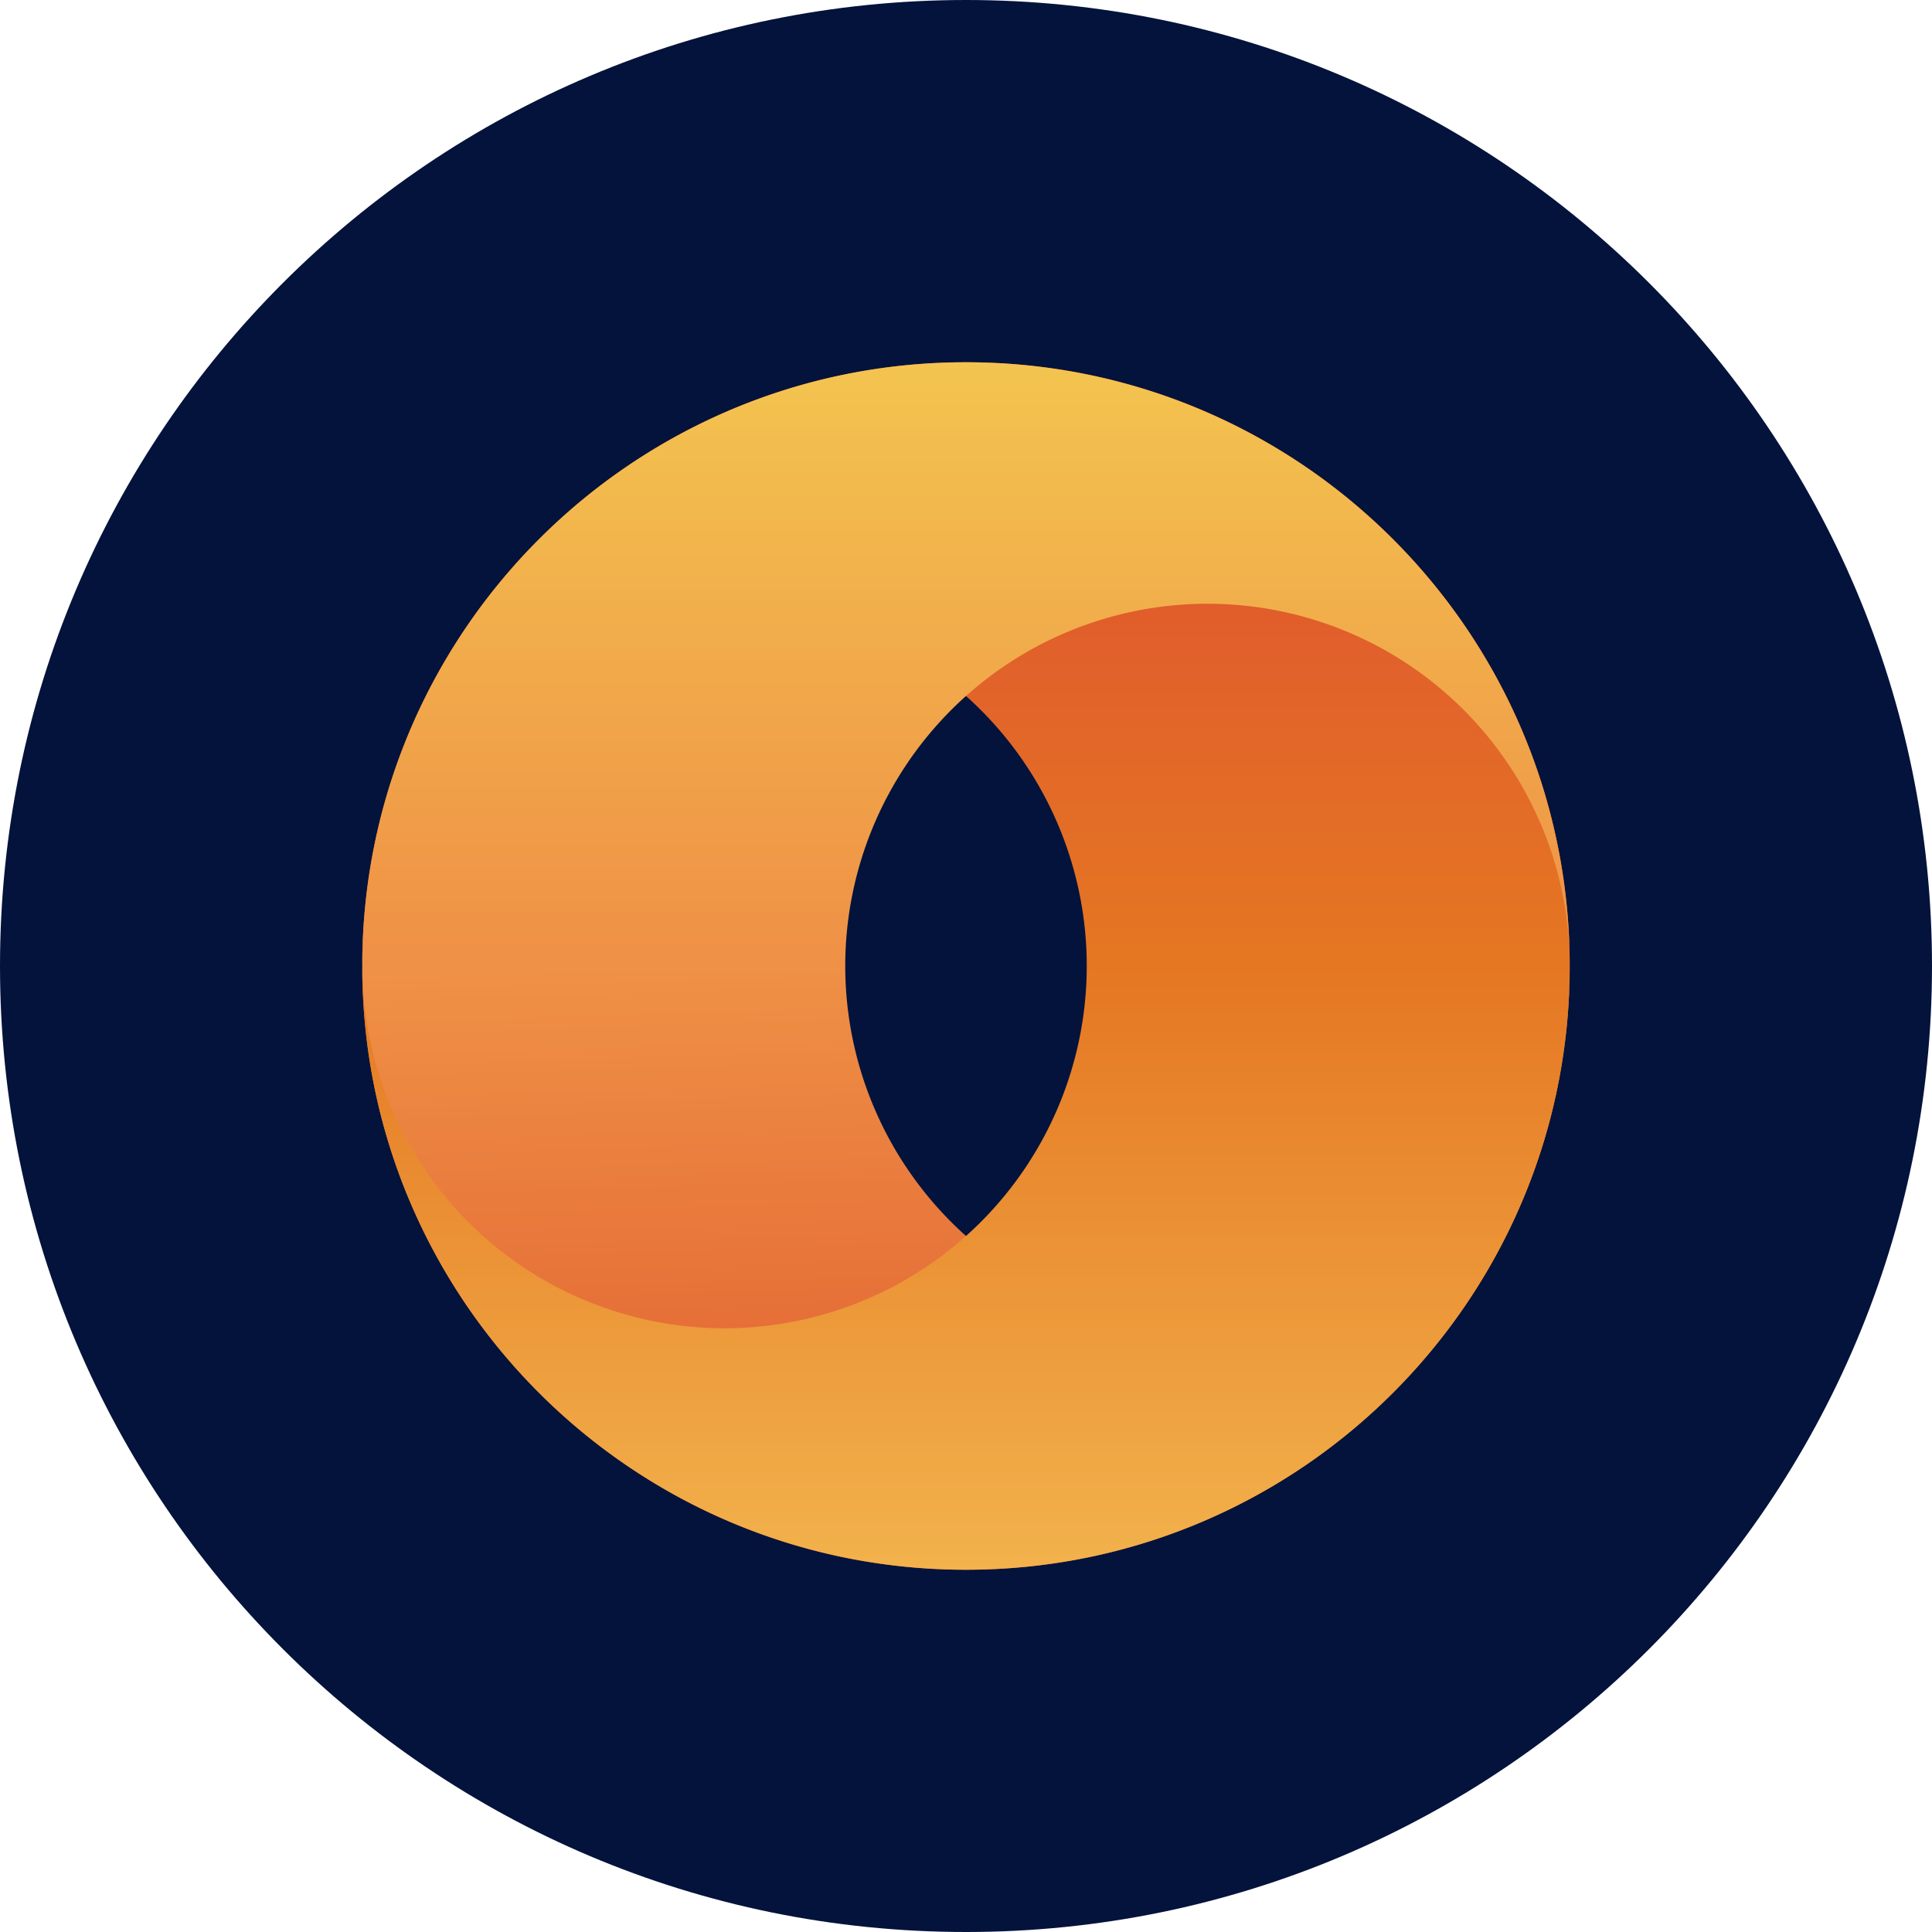
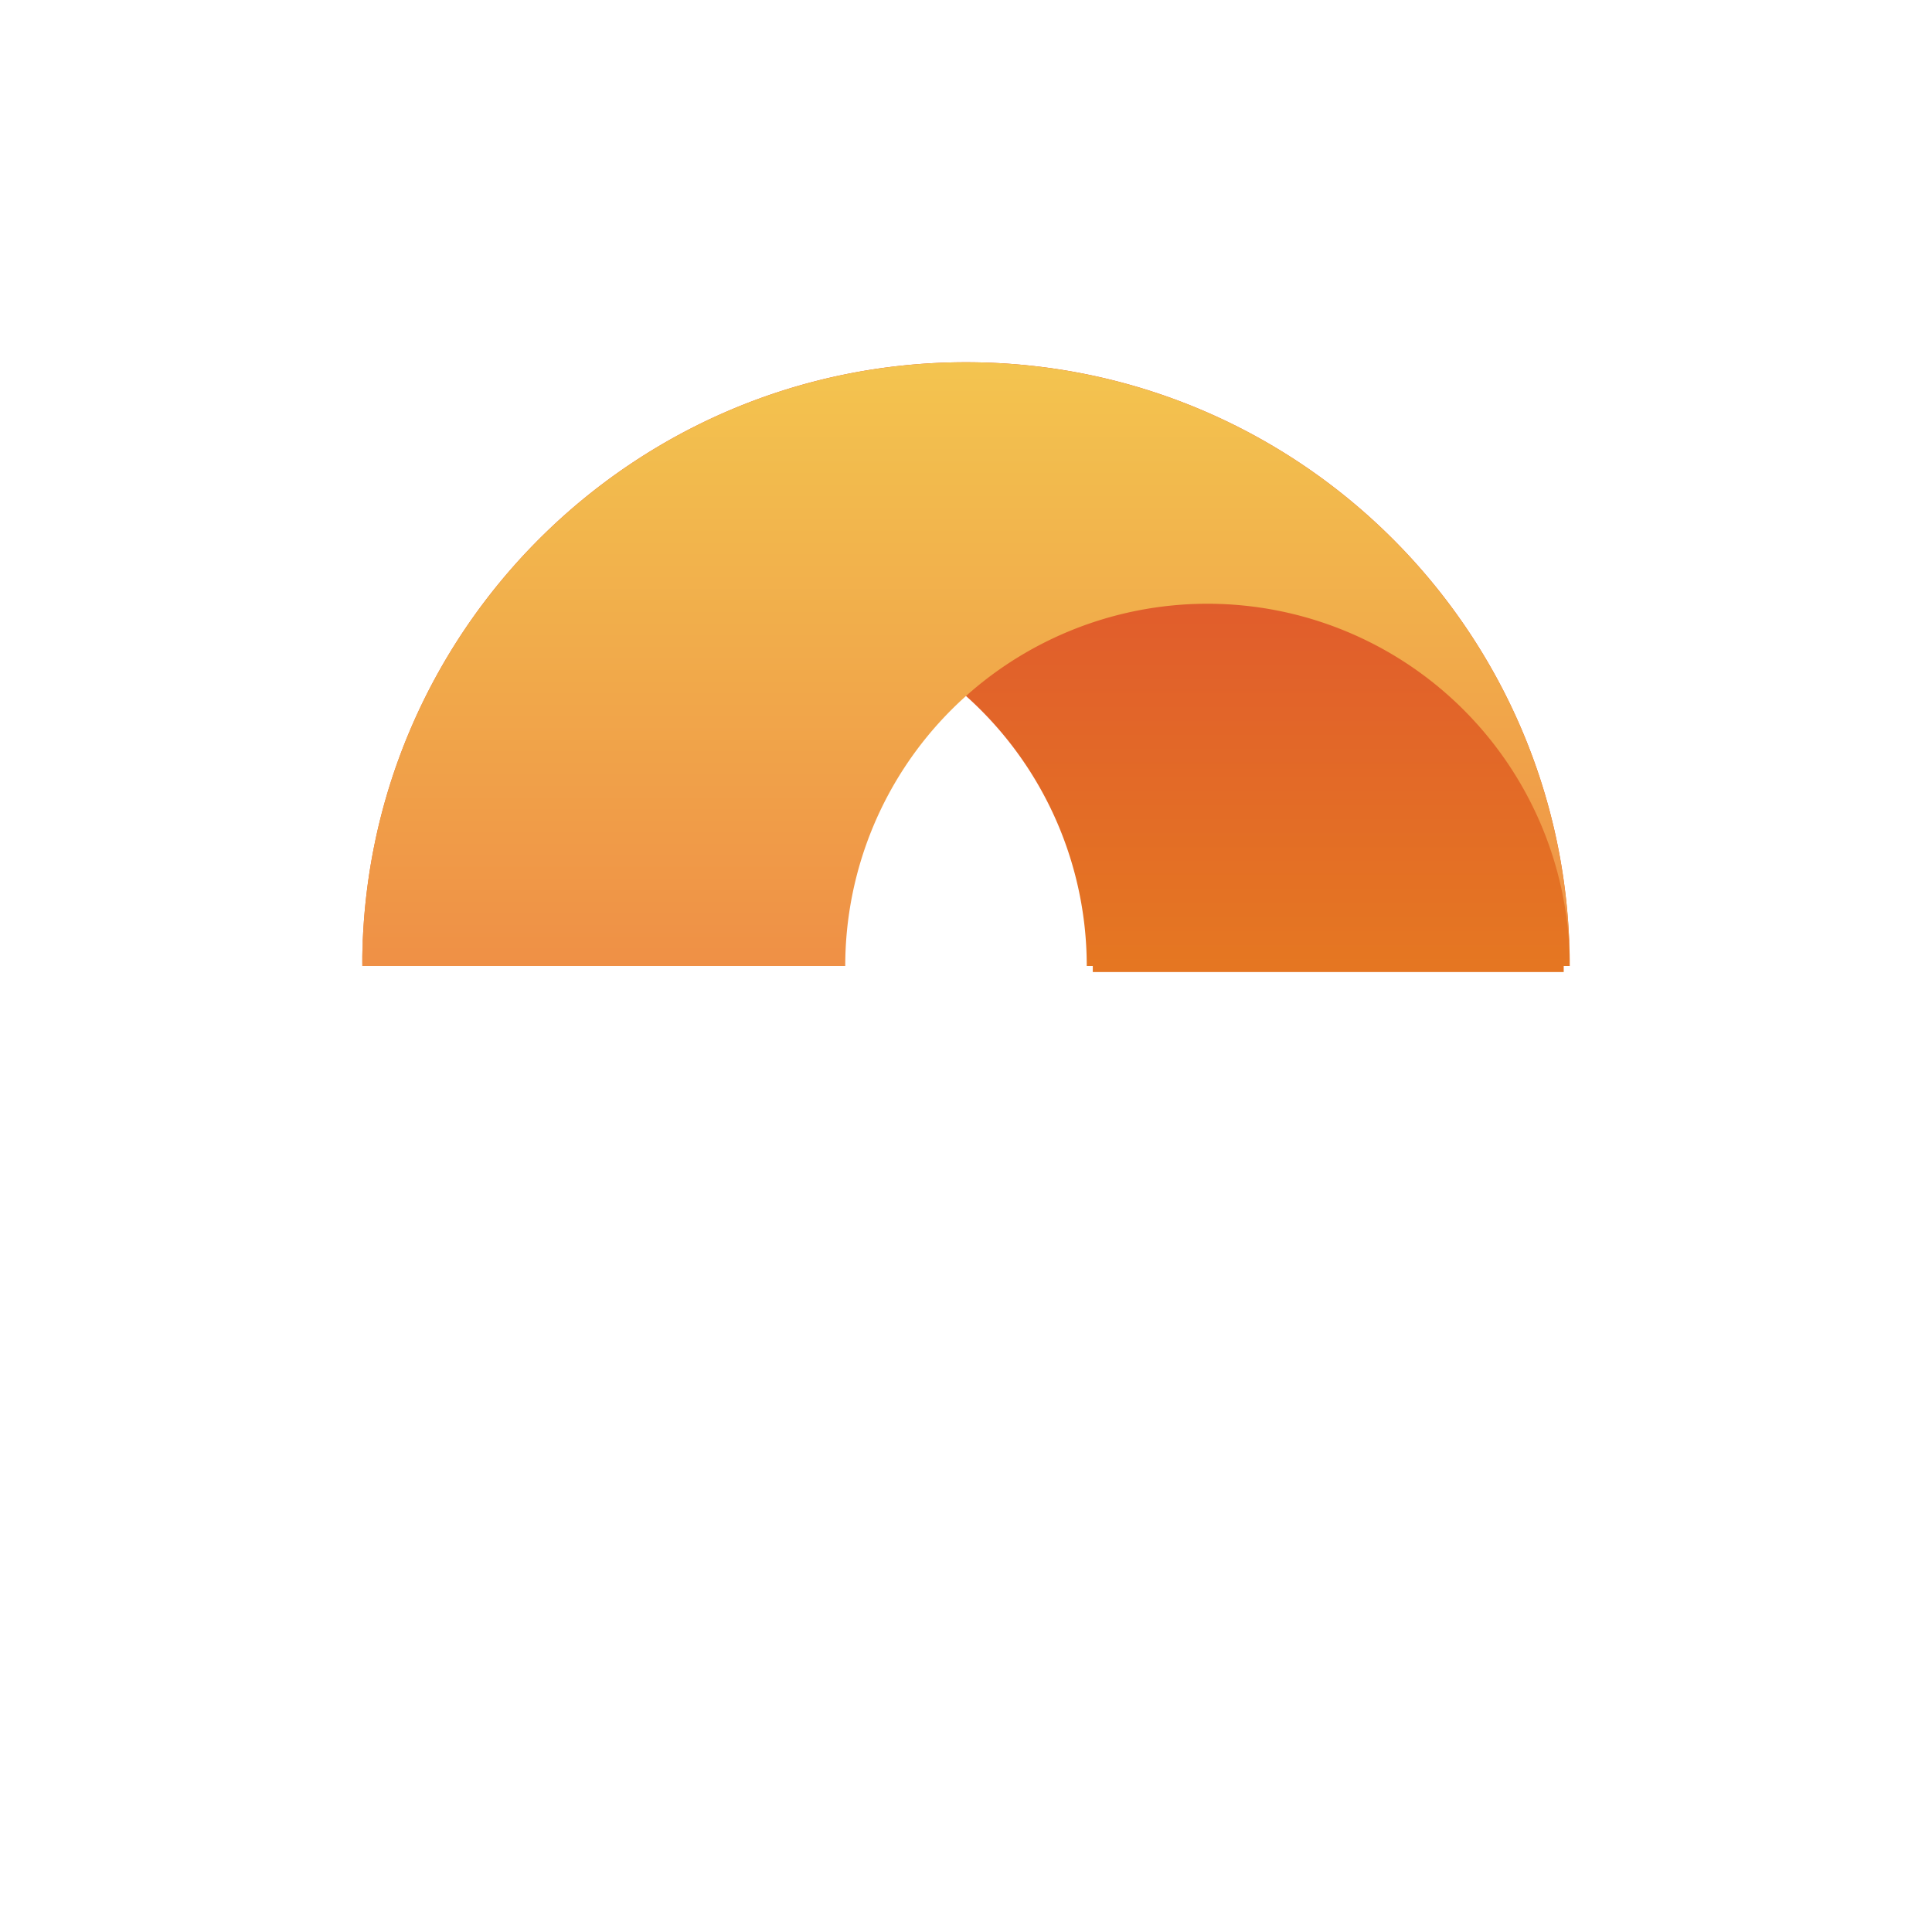
<svg xmlns="http://www.w3.org/2000/svg" width="32" height="32" fill="none">
  <defs>
    <linearGradient id="mc__a" x1="10.375" x2="10.687" y1="16" y2="26" gradientUnits="userSpaceOnUse">
      <stop stop-color="#EF9146" />
      <stop offset="1" stop-color="#E0592E" />
    </linearGradient>
    <linearGradient id="mc__b" x1="16" x2="16" y1="16" y2="26" gradientUnits="userSpaceOnUse">
      <stop stop-color="#E57722" />
      <stop offset="1" stop-color="#F2B24C" />
    </linearGradient>
    <linearGradient id="mc__c" x1="20.68" x2="20.68" y1="16" y2="5.575" gradientUnits="userSpaceOnUse">
      <stop stop-color="#E57722" />
      <stop offset="1" stop-color="#DD4A33" />
    </linearGradient>
    <linearGradient id="mc__d" x1="10.062" x2="10.062" y1="16" y2="6" gradientUnits="userSpaceOnUse">
      <stop stop-color="#EF9046" />
      <stop offset="1" stop-color="#F3C44F" />
    </linearGradient>
  </defs>
-   <path fill="#03133B" d="M16 32c8.837 0 16-7.163 16-16S24.837 0 16 0 0 7.163 0 16s7.163 16 16 16Z" />
-   <path fill="url(#mc__a)" fill-rule="evenodd" d="M20 22a6 6 0 0 0 5.999-5.9V16c0 5.523-4.476 10-10 10C10.478 26 6 21.523 6 16h8a6 6 0 0 0 6 6Z" clip-rule="evenodd" />
-   <path fill="url(#mc__b)" fill-rule="evenodd" d="M12 22a6 6 0 0 1-5.998-5.9L6 16c0 5.523 4.477 10 10 10 5.522 0 10-4.477 10-10h-8a6 6 0 0 1-6 6Z" clip-rule="evenodd" />
  <path fill="url(#mc__c)" fill-rule="evenodd" d="M12 10a6 6 0 0 0-5.998 5.9L6 16c0-5.523 4.477-10 10-10 5.522 0 10 4.477 10 10h-8a6 6 0 0 0-6-6Z" clip-rule="evenodd" />
  <path fill="url(#mc__d)" fill-rule="evenodd" d="M20 10a6 6 0 0 1 5.999 5.9v.1c0-5.523-4.476-10-10-10C10.478 6 6 10.477 6 16h8a6 6 0 0 1 6-6Z" clip-rule="evenodd" />
-   <path fill="#EF9146" d="M13.9 15.9H6.1v.2h7.8v-.2Z" />
  <path fill="#E57622" d="M25.9 15.9h-7.8v.2h7.8v-.2Z" />
</svg>